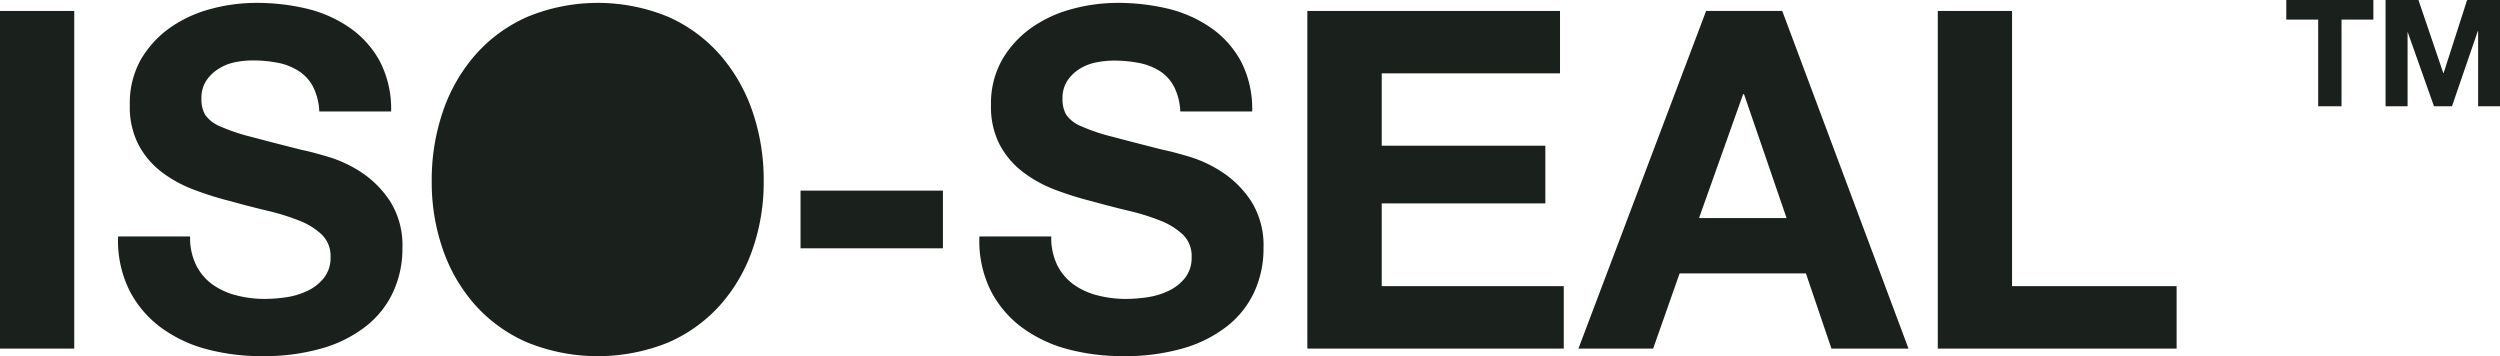
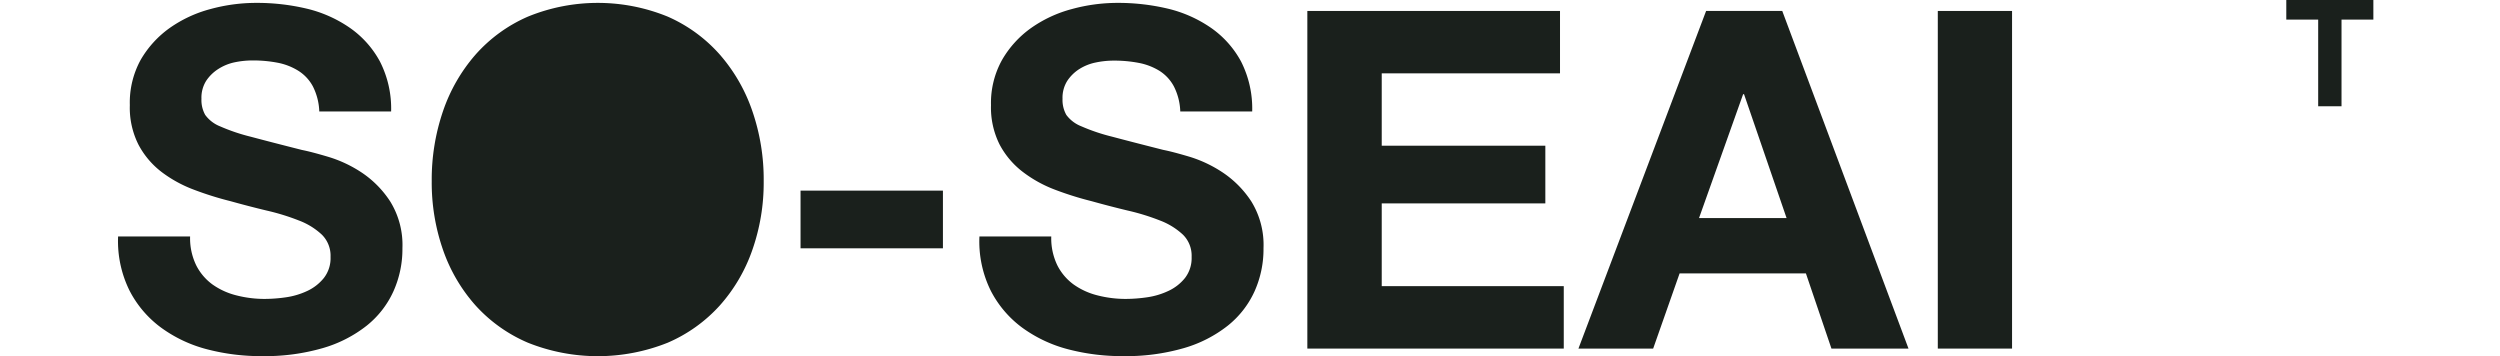
<svg xmlns="http://www.w3.org/2000/svg" viewBox="0 0 579.42 82.54">
  <defs>
    <style>.cls-1{fill:#1a201c;}</style>
  </defs>
  <g id="Layer_2" data-name="Layer 2">
    <g id="Layer_1-2" data-name="Layer 1">
      <ellipse class="cls-1" cx="137.43" cy="43.92" rx="34.27" ry="31.61" />
      <path class="cls-1" d="M529.89,4.55V0h20.18V4.55h-7.38V24.63h-5.41V4.55Z" />
-       <path class="cls-1" d="M560.52,0l5.76,16.94h.07L571.8,0h7.62V24.63h-5.07V7.17h-.06l-6,17.46h-4.17L558,7.35H558V24.63H552.9V0Z" />
-       <path class="cls-1" d="M17.21,2.54V80.79H0V2.54Z" />
      <path class="cls-1" d="M45.48,61.5a12.41,12.41,0,0,0,3.78,4.44,16.46,16.46,0,0,0,5.54,2.52,26.05,26.05,0,0,0,6.57.82,35.21,35.21,0,0,0,4.94-.38,17.39,17.39,0,0,0,4.93-1.48,10.75,10.75,0,0,0,3.83-3,7.49,7.49,0,0,0,1.54-4.87,6.86,6.86,0,0,0-2-5.15,16,16,0,0,0-5.32-3.29,51.41,51.41,0,0,0-7.45-2.3q-4.17-1-8.44-2.19a75.12,75.12,0,0,1-8.55-2.69,29.46,29.46,0,0,1-7.45-4.11,19.34,19.34,0,0,1-5.31-6.3,19,19,0,0,1-2-9.15A20.57,20.57,0,0,1,32.6,13.88a23.52,23.52,0,0,1,6.74-7.4A29.46,29.46,0,0,1,48.77,2.1,40.09,40.09,0,0,1,59.29.67,49.93,49.93,0,0,1,71.07,2a29.64,29.64,0,0,1,10,4.44,22.54,22.54,0,0,1,7,7.84,24,24,0,0,1,2.58,11.56H74a13.92,13.92,0,0,0-1.48-5.81,9.65,9.65,0,0,0-3.35-3.61,14.06,14.06,0,0,0-4.76-1.87,29.83,29.83,0,0,0-5.87-.54,20.34,20.34,0,0,0-4.16.43A11.28,11.28,0,0,0,50.58,16a9.38,9.38,0,0,0-2.8,2.74,7.33,7.33,0,0,0-1.09,4.16,7.08,7.08,0,0,0,.87,3.73A7.84,7.84,0,0,0,51,29.28a43.89,43.89,0,0,0,7.12,2.41Q62.69,32.91,70,34.76q2.19.43,6.08,1.59A29.21,29.21,0,0,1,83.84,40a23.3,23.3,0,0,1,6.63,6.74,19.19,19.19,0,0,1,2.8,10.79,23.89,23.89,0,0,1-2.09,10A21.58,21.58,0,0,1,85,75.47,29.76,29.76,0,0,1,74.8,80.68a48.28,48.28,0,0,1-14.08,1.86A49.34,49.34,0,0,1,48.17,81a31.38,31.38,0,0,1-10.74-5A24.55,24.55,0,0,1,30,67.31a25.85,25.85,0,0,1-2.63-12.5H44.06A14.35,14.35,0,0,0,45.48,61.5Z" />
      <path class="cls-1" d="M102.69,25.72a39,39,0,0,1,7.56-13.1,34.62,34.62,0,0,1,12.11-8.77,42.83,42.83,0,0,1,32.39,0,34.66,34.66,0,0,1,12.05,8.77,39,39,0,0,1,7.56,13.1A48.7,48.7,0,0,1,177,42a47.11,47.11,0,0,1-2.64,15.95,38.08,38.08,0,0,1-7.56,12.88,34.75,34.75,0,0,1-12.05,8.6,43.59,43.59,0,0,1-32.39,0,34.71,34.71,0,0,1-12.11-8.6,38.08,38.08,0,0,1-7.56-12.88A47.36,47.36,0,0,1,100.06,42,49,49,0,0,1,102.69,25.72Zm15.73,25.86A25.81,25.81,0,0,0,122.09,60a18.88,18.88,0,0,0,6.57,6,22.75,22.75,0,0,0,19.73,0A19,19,0,0,0,155,60a26,26,0,0,0,3.67-8.39A39.65,39.65,0,0,0,159.79,42a42.7,42.7,0,0,0-1.15-10,26.41,26.41,0,0,0-3.67-8.6,18.78,18.78,0,0,0-6.58-6,22.75,22.75,0,0,0-19.73,0,18.66,18.66,0,0,0-6.57,6,26.2,26.2,0,0,0-3.67,8.6,42.7,42.7,0,0,0-1.15,10A39.65,39.65,0,0,0,118.42,51.58Z" />
      <path class="cls-1" d="M218.54,44.18V57.55h-33V44.18Z" />
      <path class="cls-1" d="M245.06,61.5a12.41,12.41,0,0,0,3.78,4.44,16.41,16.41,0,0,0,5.53,2.52,26.13,26.13,0,0,0,6.58.82,35.07,35.07,0,0,0,4.93-.38,17.2,17.2,0,0,0,4.93-1.48,10.69,10.69,0,0,0,3.84-3,7.55,7.55,0,0,0,1.53-4.87,6.85,6.85,0,0,0-2-5.15,16.19,16.19,0,0,0-5.32-3.29,51.81,51.81,0,0,0-7.45-2.3q-4.17-1-8.44-2.19a75.12,75.12,0,0,1-8.55-2.69A29.29,29.29,0,0,1,237,39.8a19.37,19.37,0,0,1-5.32-6.3,19.15,19.15,0,0,1-2-9.15,20.47,20.47,0,0,1,2.57-10.47,23.4,23.4,0,0,1,6.74-7.4,29.46,29.46,0,0,1,9.43-4.38A40,40,0,0,1,258.87.67,49.93,49.93,0,0,1,270.65,2a29.73,29.73,0,0,1,10,4.44,22.54,22.54,0,0,1,7,7.84,24.11,24.11,0,0,1,2.57,11.56H273.55a13.77,13.77,0,0,0-1.48-5.81,9.62,9.62,0,0,0-3.34-3.61A14.2,14.2,0,0,0,264,14.59a29.72,29.72,0,0,0-5.86-.54,20.19,20.19,0,0,0-4.16.43A11.28,11.28,0,0,0,250.16,16a9.38,9.38,0,0,0-2.8,2.74,7.34,7.34,0,0,0-1.1,4.16,7.08,7.08,0,0,0,.88,3.73,7.86,7.86,0,0,0,3.45,2.63,44.06,44.06,0,0,0,7.13,2.41q4.54,1.21,11.89,3.07,2.19.43,6.08,1.59A29.36,29.36,0,0,1,283.42,40a23.42,23.42,0,0,1,6.63,6.74,19.19,19.19,0,0,1,2.79,10.79,23.89,23.89,0,0,1-2.08,10,21.58,21.58,0,0,1-6.19,7.94,29.76,29.76,0,0,1-10.19,5.21,48.3,48.3,0,0,1-14.09,1.86A49.46,49.46,0,0,1,247.74,81,31.55,31.55,0,0,1,237,76a24.62,24.62,0,0,1-7.39-8.66A25.74,25.74,0,0,1,227,54.81h16.65A14.35,14.35,0,0,0,245.06,61.5Z" />
      <path class="cls-1" d="M361.56,2.54V17H320.24V33.77h37.92V47.14H320.24V66.32h42.19V80.79H303V2.54Z" />
      <path class="cls-1" d="M413.07,2.54l29.26,78.25H424.47l-5.92-17.43H389.28l-6.13,17.43H365.83L395.42,2.54Zm1,48-9.86-28.71H404L393.78,50.54Z" />
-       <path class="cls-1" d="M466.33,2.54V66.32h38.14V80.79H449.12V2.54Z" />
+       <path class="cls-1" d="M466.33,2.54V66.32V80.79H449.12V2.54Z" />
    </g>
  </g>
</svg>